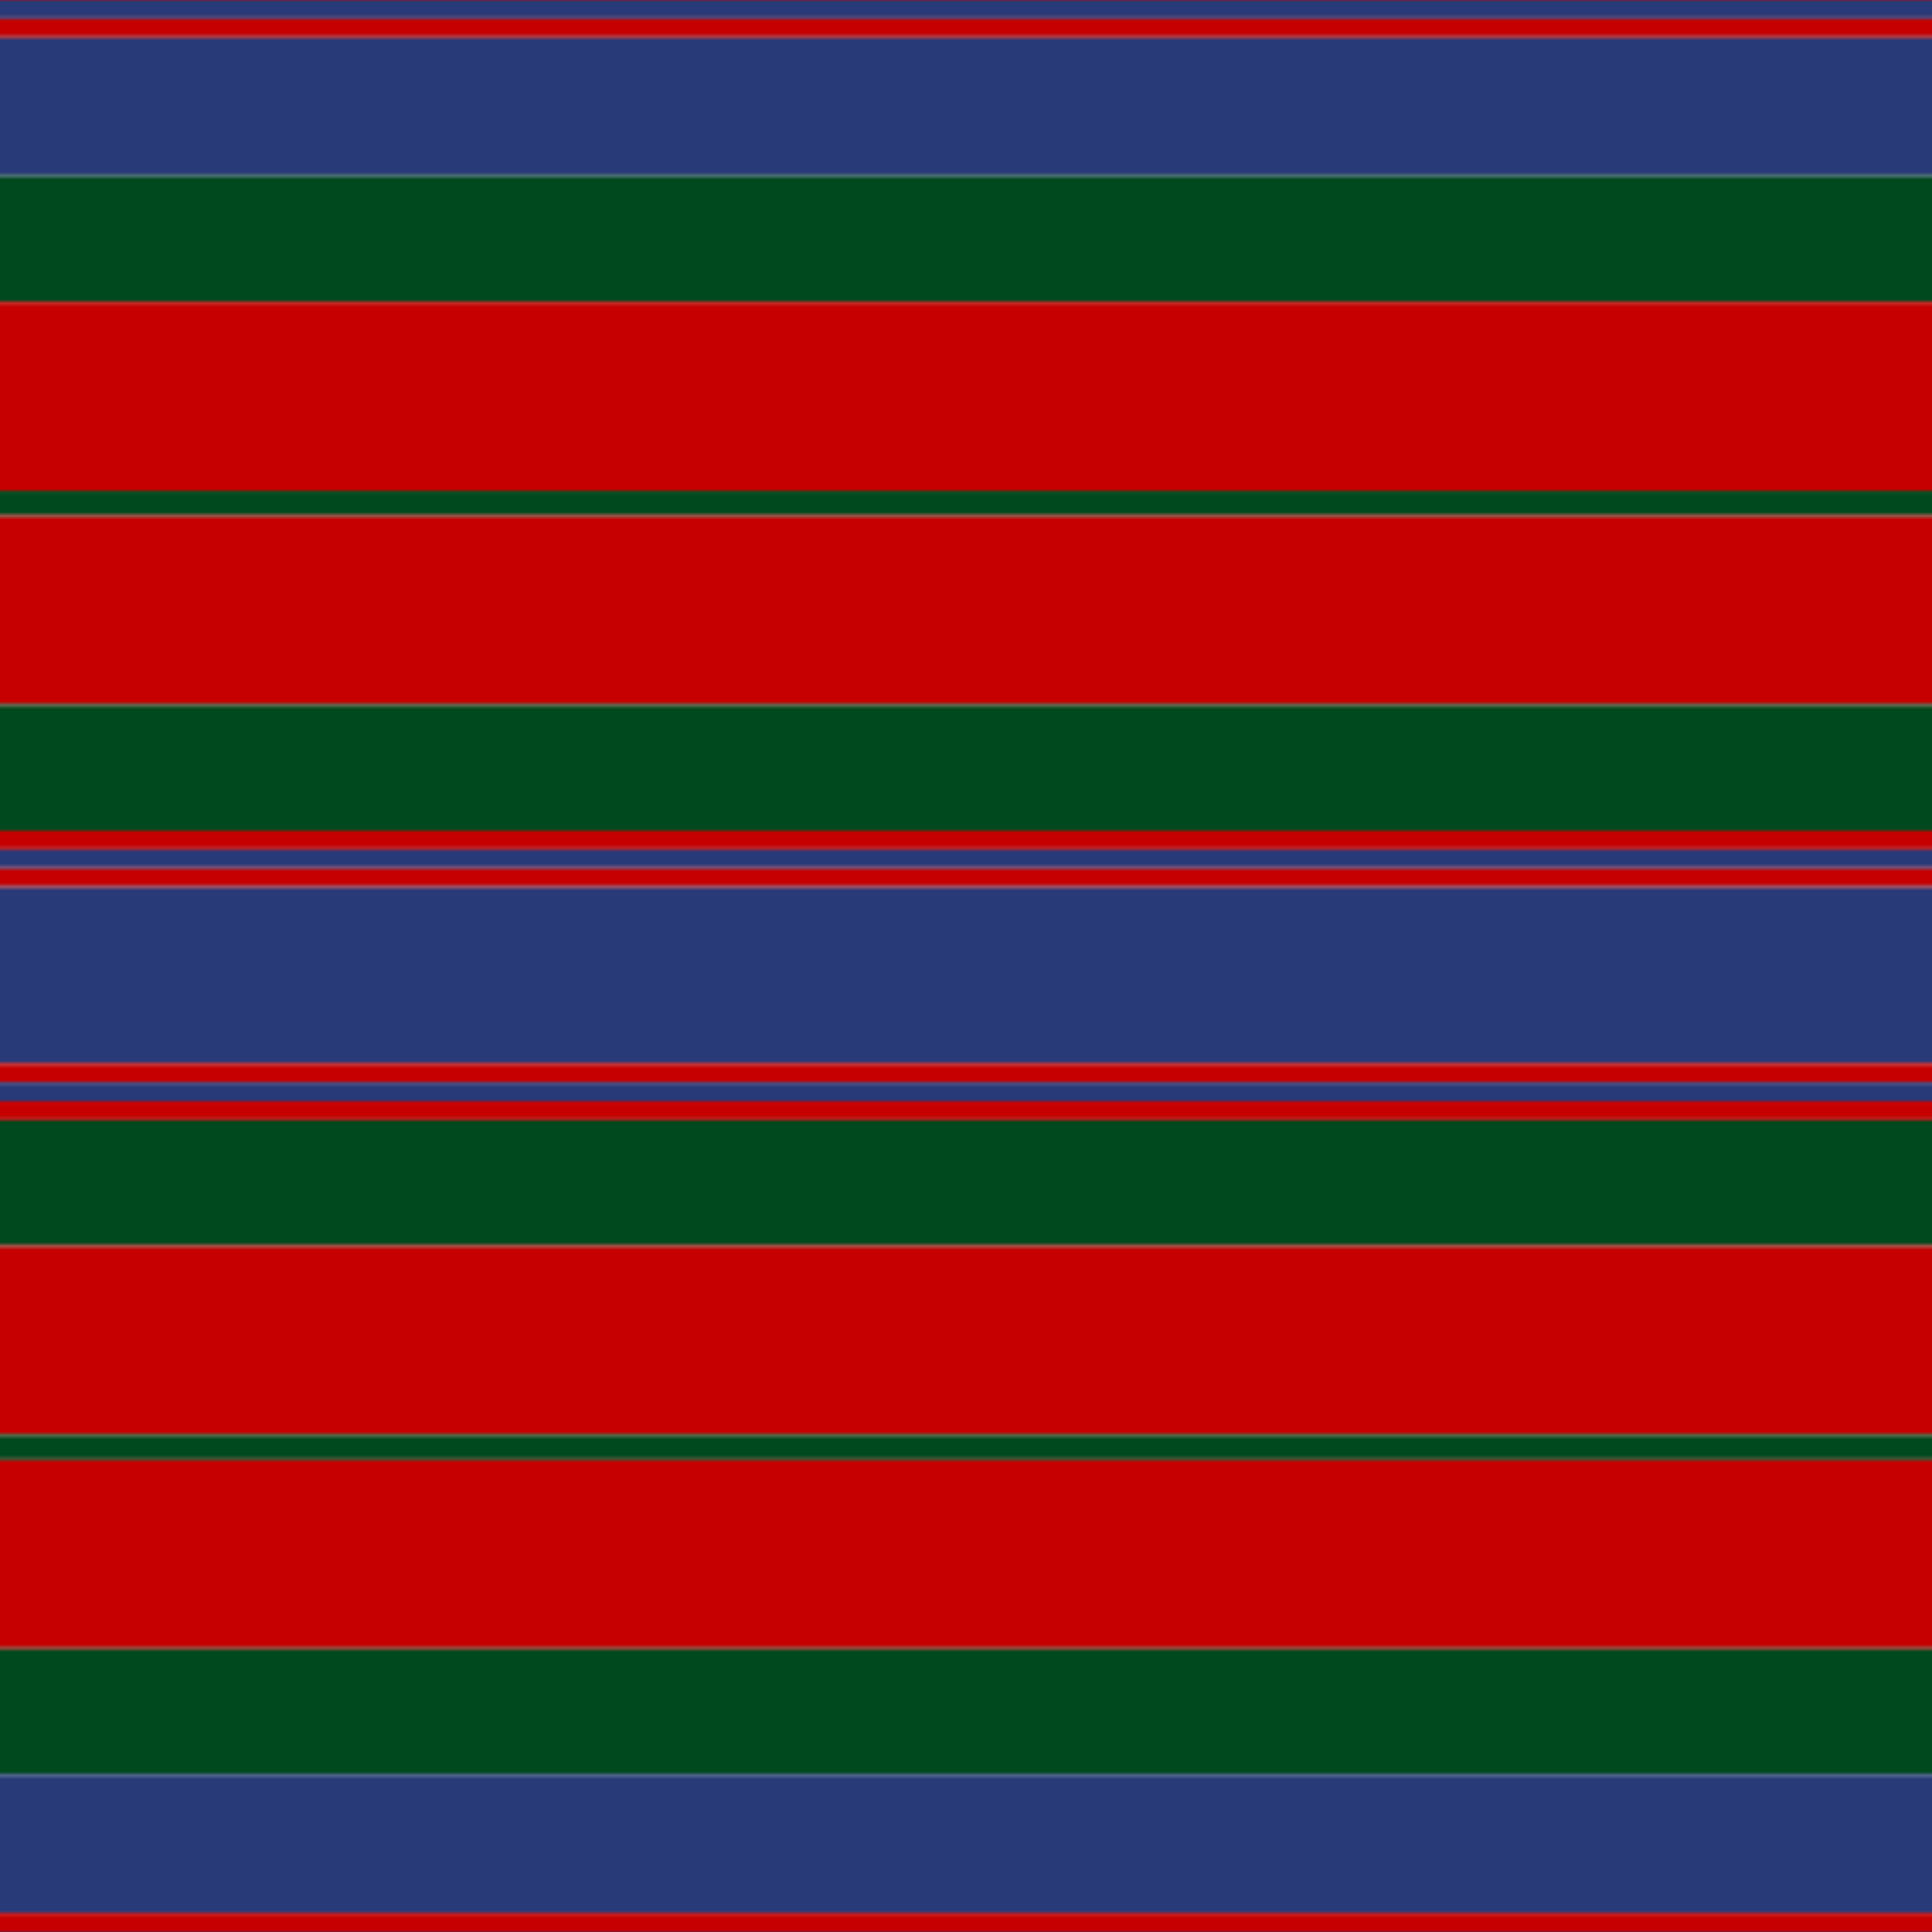
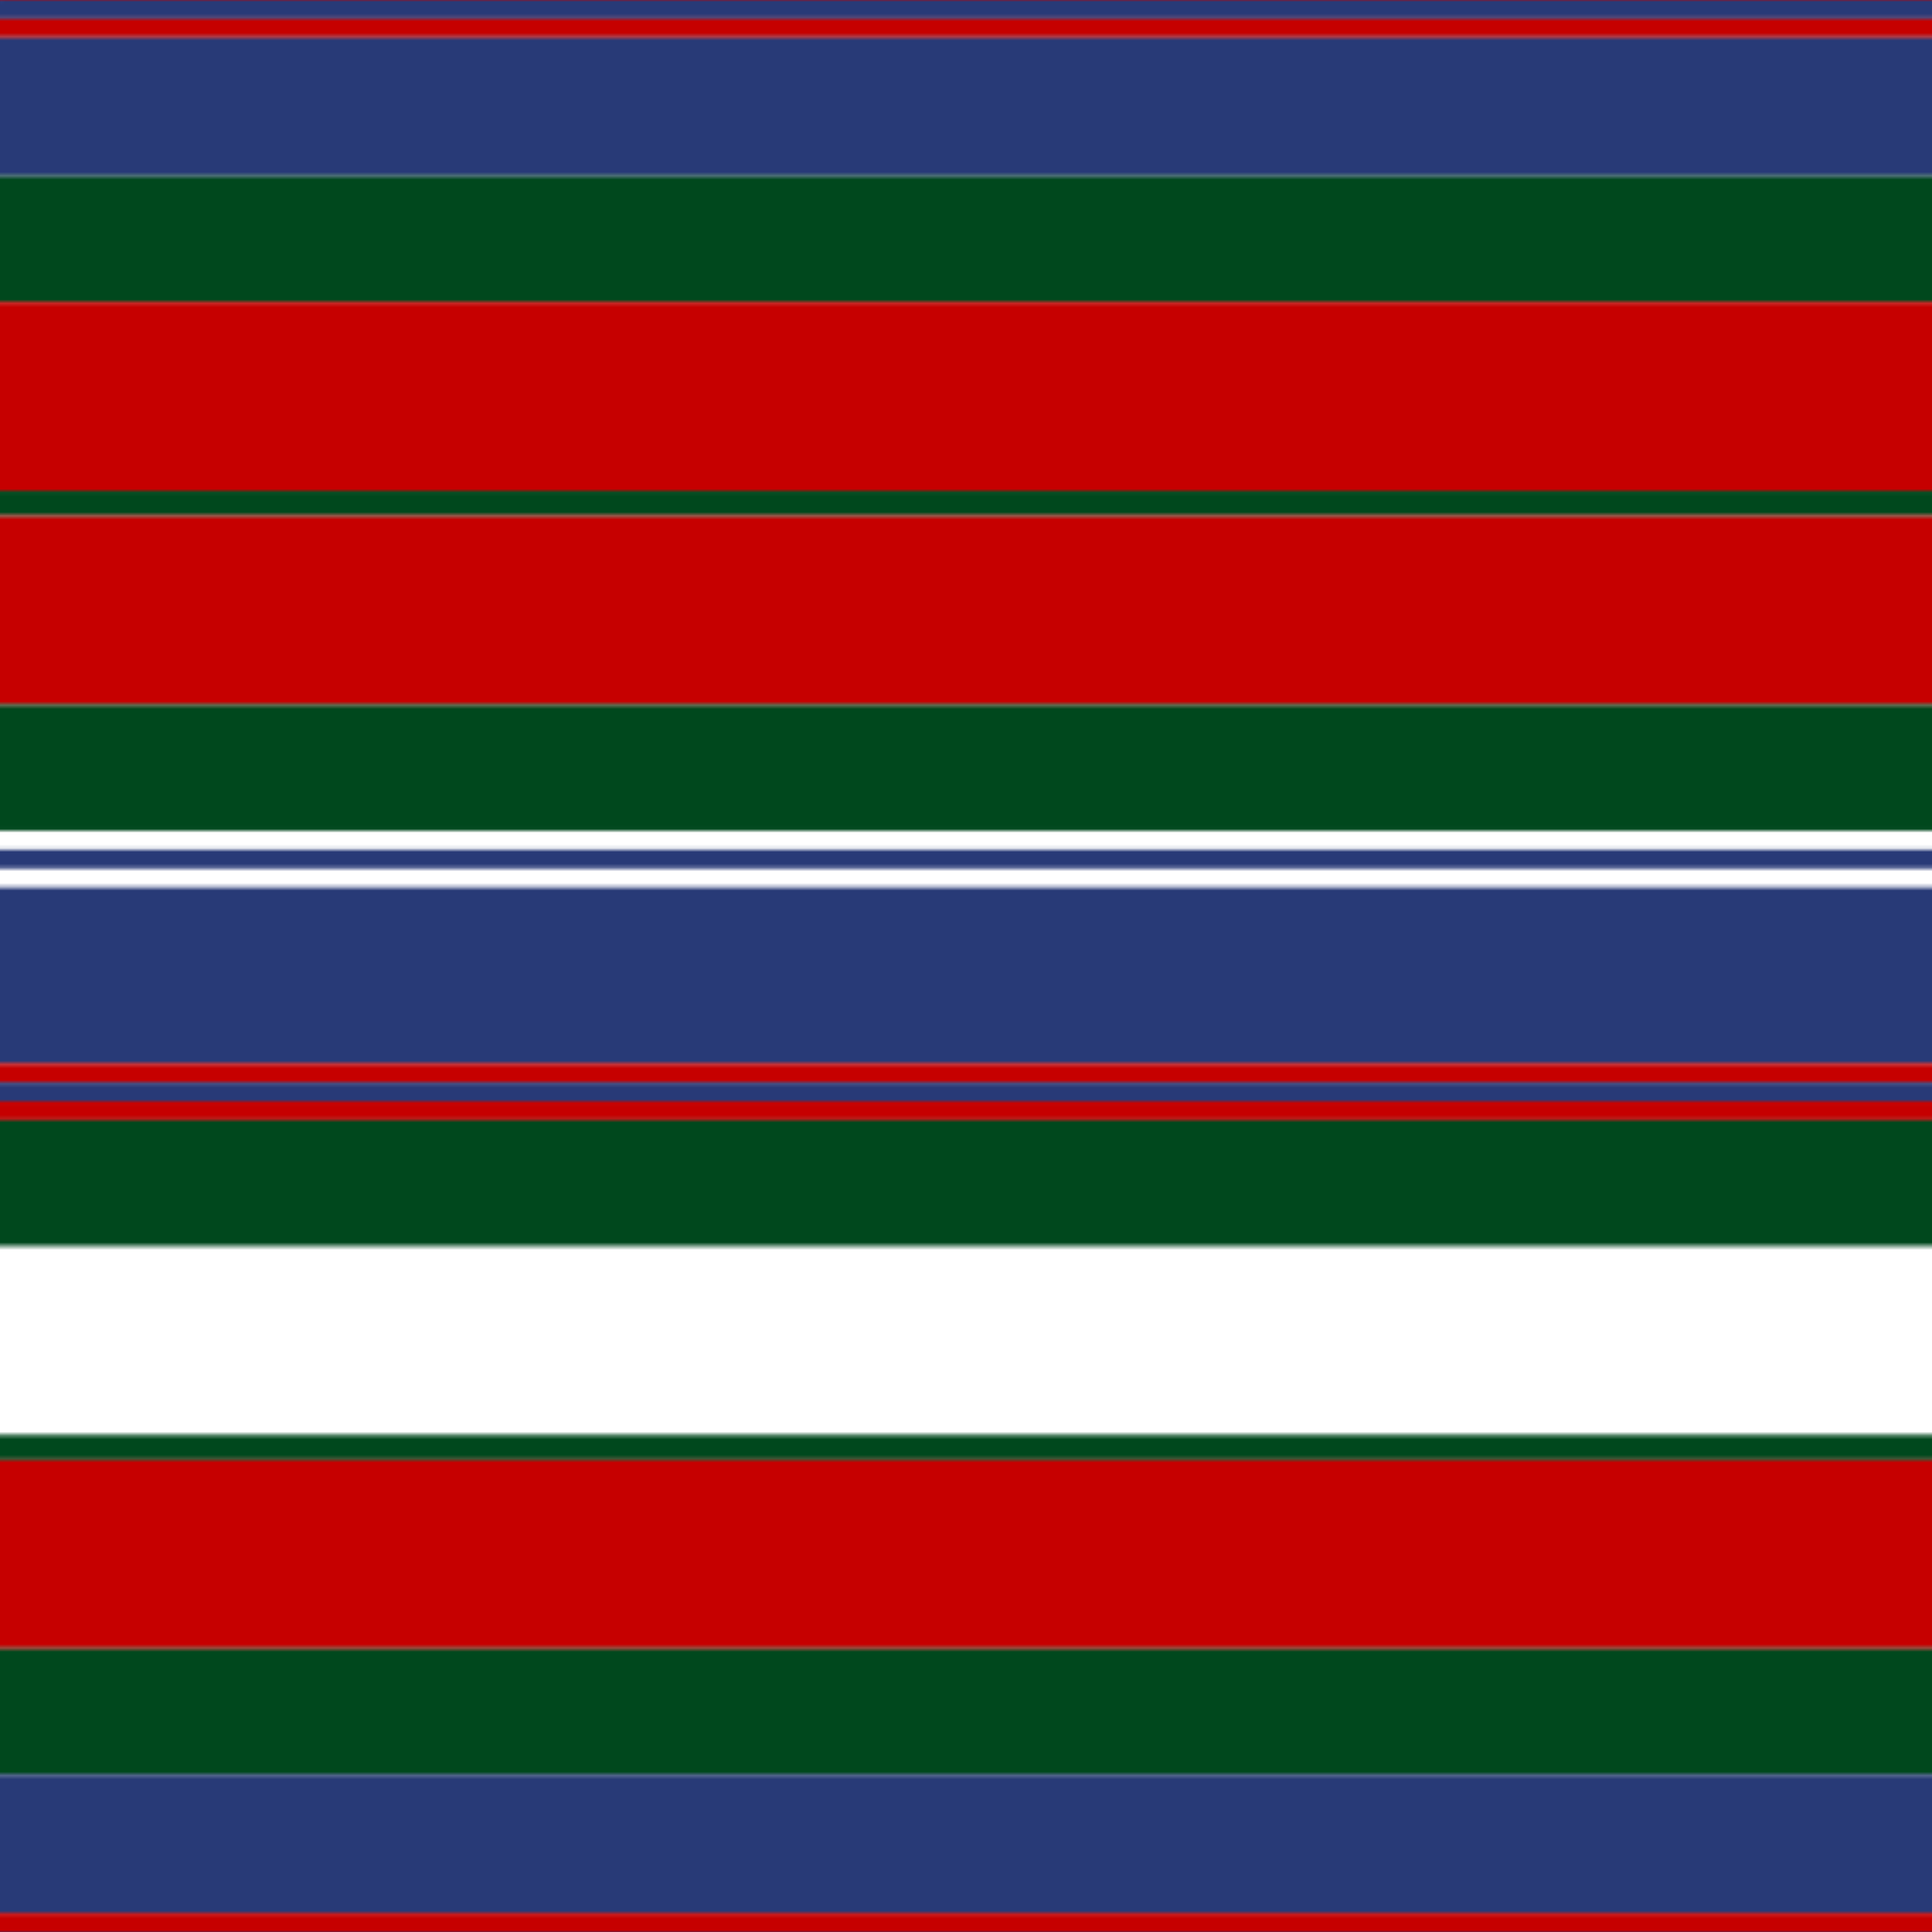
<svg xmlns="http://www.w3.org/2000/svg" width="500" height="500">
  <defs>
    <filter id="fabricTexture" x="0" y="0" width="100%" height="100%">
      <feTurbulence type="fractalNoise" baseFrequency="0.01" numOctaves="1" result="noise" />
      <feDisplacementMap in="SourceGraphic" in2="noise" scale="2" xChannelSelector="R" yChannelSelector="G" />
    </filter>
    <filter id="dustTexture" x="0" y="0" width="100%" height="100%">
      <feTurbulence type="turbulence" baseFrequency="0.02" numOctaves="4" result="dust" />
      <feDisplacementMap in="SourceGraphic" in2="dust" scale="1" />
    </filter>
    <filter id="threadEmbossing" x="0" y="0" width="100%" height="100%">
      <feGaussianBlur in="SourceAlpha" stdDeviation="2" result="blur" />
      <feOffset in="blur" dx="1" dy="1" result="offsetBlur" />
      <feMerge>
        <feMergeNode in="offsetBlur" />
        <feMergeNode in="SourceGraphic" />
      </feMerge>
    </filter>
    <filter id="weftVariation" x="0" y="0" width="100%" height="100%">
      <feTurbulence type="fractalNoise" baseFrequency="0.02" numOctaves="4" result="weftNoise" />
      <feColorMatrix type="matrix" values="1 0 0 0 0  0 1 0 0 0  0 0 1 0 0  0 0 0 0.12 0" result="weftOverlay" />
      <feBlend in="SourceGraphic" in2="weftOverlay" mode="multiply" />
    </filter>
    <filter id="warpVariation" x="0" y="0" width="100%" height="100%">
      <feTurbulence type="fractalNoise" baseFrequency="0.02" numOctaves="4" result="warpNoise" />
      <feColorMatrix type="matrix" values="1 0 0 0 0 0 1 0 0 0 0 0 1 0 0 0 0 0 0.12 0" result="warpOverlay" />
      <feBlend in="SourceGraphic" in2="warpOverlay" mode="multiply" />
    </filter>
    <filter id="darkenEffect">
      <feColorMatrix type="matrix" values="0.1 0 0 0 0 0 0.1 0 0 0 0 0 0.1 0 0 0 0 0 1 0" />
    </filter>
    <mask id="threadHatchingMask" x="0" y="0" width="1" height="1">
      <rect x="0" y="0" width="100%" height="100%" fill="url(#threadHatching)" />
    </mask>
    <pattern id="threadHatching" x="0" y="0" patternUnits="userSpaceOnUse" width="1.629" height="1.629">
      <rect x="0" y="-0.407" height="0.814" width="0.407" fill="white" />
      <rect x="0" y="1.221" height="0.814" width="0.407" fill="white" />
      <rect x="0.407" y="0" height="0.814" width="0.407" fill="white" />
      <rect x="0.814" y="0.407" height="0.814" width="0.407" fill="white" />
      <rect x="1.221" y="0.814" height="0.814" width="0.407" fill="white" />
    </pattern>
    <filter id="weftFilter">
      <feMerge>
        <feMergeNode in="SourceGraphic" />
        <feMergeNode in="url(#threadEmbossing)" />
        <feMergeNode in="url(#weftVariation)" />
      </feMerge>
    </filter>
    <filter id="warpFilter">
      <feMerge>
        <feMergeNode in="SourceGraphic" />
        <feMergeNode in="url(#threadEmbossing)" />
        <feMergeNode in="url(#warpVariation)" />
      </feMerge>
    </filter>
    <pattern id="sett" x="0" y="0" patternUnits="userSpaceOnUse" width="500" height="500">
      <g id="weft" filter=" url(#weftFilter) ">
        <rect x="0" y="0" width="100%" height="4.886" fill="#283a77" />
        <rect x="0" y="4.886" width="100%" height="4.886" fill="#c60000" />
        <rect x="0" y="9.772" width="100%" height="35.831" fill="#283a77" />
        <rect x="0" y="45.603" width="100%" height="32.573" fill="#00481d" />
        <rect x="0" y="78.176" width="100%" height="48.86" fill="#c60000" />
        <rect x="0" y="127.036" width="100%" height="6.515" fill="#00481d" />
        <rect x="0" y="133.55" width="100%" height="48.86" fill="#c60000" />
        <rect x="0" y="182.41" width="100%" height="32.573" fill="#00481d" />
-         <rect x="0" y="214.984" width="100%" height="4.886" fill="#c60000" />
        <rect x="0" y="219.87" width="100%" height="4.886" fill="#283a77" />
-         <rect x="0" y="224.756" width="100%" height="4.886" fill="#c60000" />
        <rect x="0" y="229.642" width="100%" height="45.603" fill="#283a77" />
        <rect x="0" y="275.244" width="100%" height="4.886" fill="#c60000" />
        <rect x="0" y="280.13" width="100%" height="4.886" fill="#283a77" />
        <rect x="0" y="285.016" width="100%" height="4.886" fill="#c60000" />
        <rect x="0" y="289.902" width="100%" height="32.573" fill="#00481d" />
-         <rect x="0" y="322.476" width="100%" height="48.86" fill="#c60000" />
        <rect x="0" y="371.336" width="100%" height="6.515" fill="#00481d" />
        <rect x="0" y="377.85" width="100%" height="48.86" fill="#c60000" />
        <rect x="0" y="426.71" width="100%" height="32.573" fill="#00481d" />
        <rect x="0" y="459.283" width="100%" height="35.831" fill="#283a77" />
        <rect x="0" y="495.114" width="100%" height="4.886" fill="#c60000" />
      </g>
      <g id="warp" mask="url(#threadHatchingMask)" filter=" url(#warpFilter)">
        <rect x="0" y="0" width="4.886" height="100%" fill="#2C4084" />
        <rect x="4.886" y="0" width="4.886" height="100%" fill="#DC0000" />
        <rect x="9.772" y="0" width="35.831" height="100%" fill="#2C4084" />
        <rect x="45.603" y="0" width="32.573" height="100%" fill="#005020" />
        <rect x="78.176" y="0" width="48.86" height="100%" fill="#DC0000" />
        <rect x="127.036" y="0" width="6.515" height="100%" fill="#005020" />
        <rect x="133.55" y="0" width="48.86" height="100%" fill="#DC0000" />
        <rect x="182.41" y="0" width="32.573" height="100%" fill="#005020" />
        <rect x="214.984" y="0" width="4.886" height="100%" fill="#DC0000" />
        <rect x="219.87" y="0" width="4.886" height="100%" fill="#2C4084" />
        <rect x="224.756" y="0" width="4.886" height="100%" fill="#DC0000" />
        <rect x="229.642" y="0" width="45.603" height="100%" fill="#2C4084" />
        <rect x="275.244" y="0" width="4.886" height="100%" fill="#DC0000" />
-         <rect x="280.13" y="0" width="4.886" height="100%" fill="#2C4084" />
-         <rect x="285.016" y="0" width="4.886" height="100%" fill="#DC0000" />
        <rect x="289.902" y="0" width="32.573" height="100%" fill="#005020" />
        <rect x="322.476" y="0" width="48.86" height="100%" fill="#DC0000" />
        <rect x="371.336" y="0" width="6.515" height="100%" fill="#005020" />
        <rect x="377.85" y="0" width="48.86" height="100%" fill="#DC0000" />
        <rect x="426.71" y="0" width="32.573" height="100%" fill="#005020" />
        <rect x="459.283" y="0" width="35.831" height="100%" fill="#2C4084" />
        <rect x="495.114" y="0" width="4.886" height="100%" fill="#DC0000" />
      </g>
    </pattern>
  </defs>
  <rect x="0" y="0" height="100%" width="100%" fill="url(#sett)" filter="url(#fabricTexture) url(#dustTexture)" />
</svg>